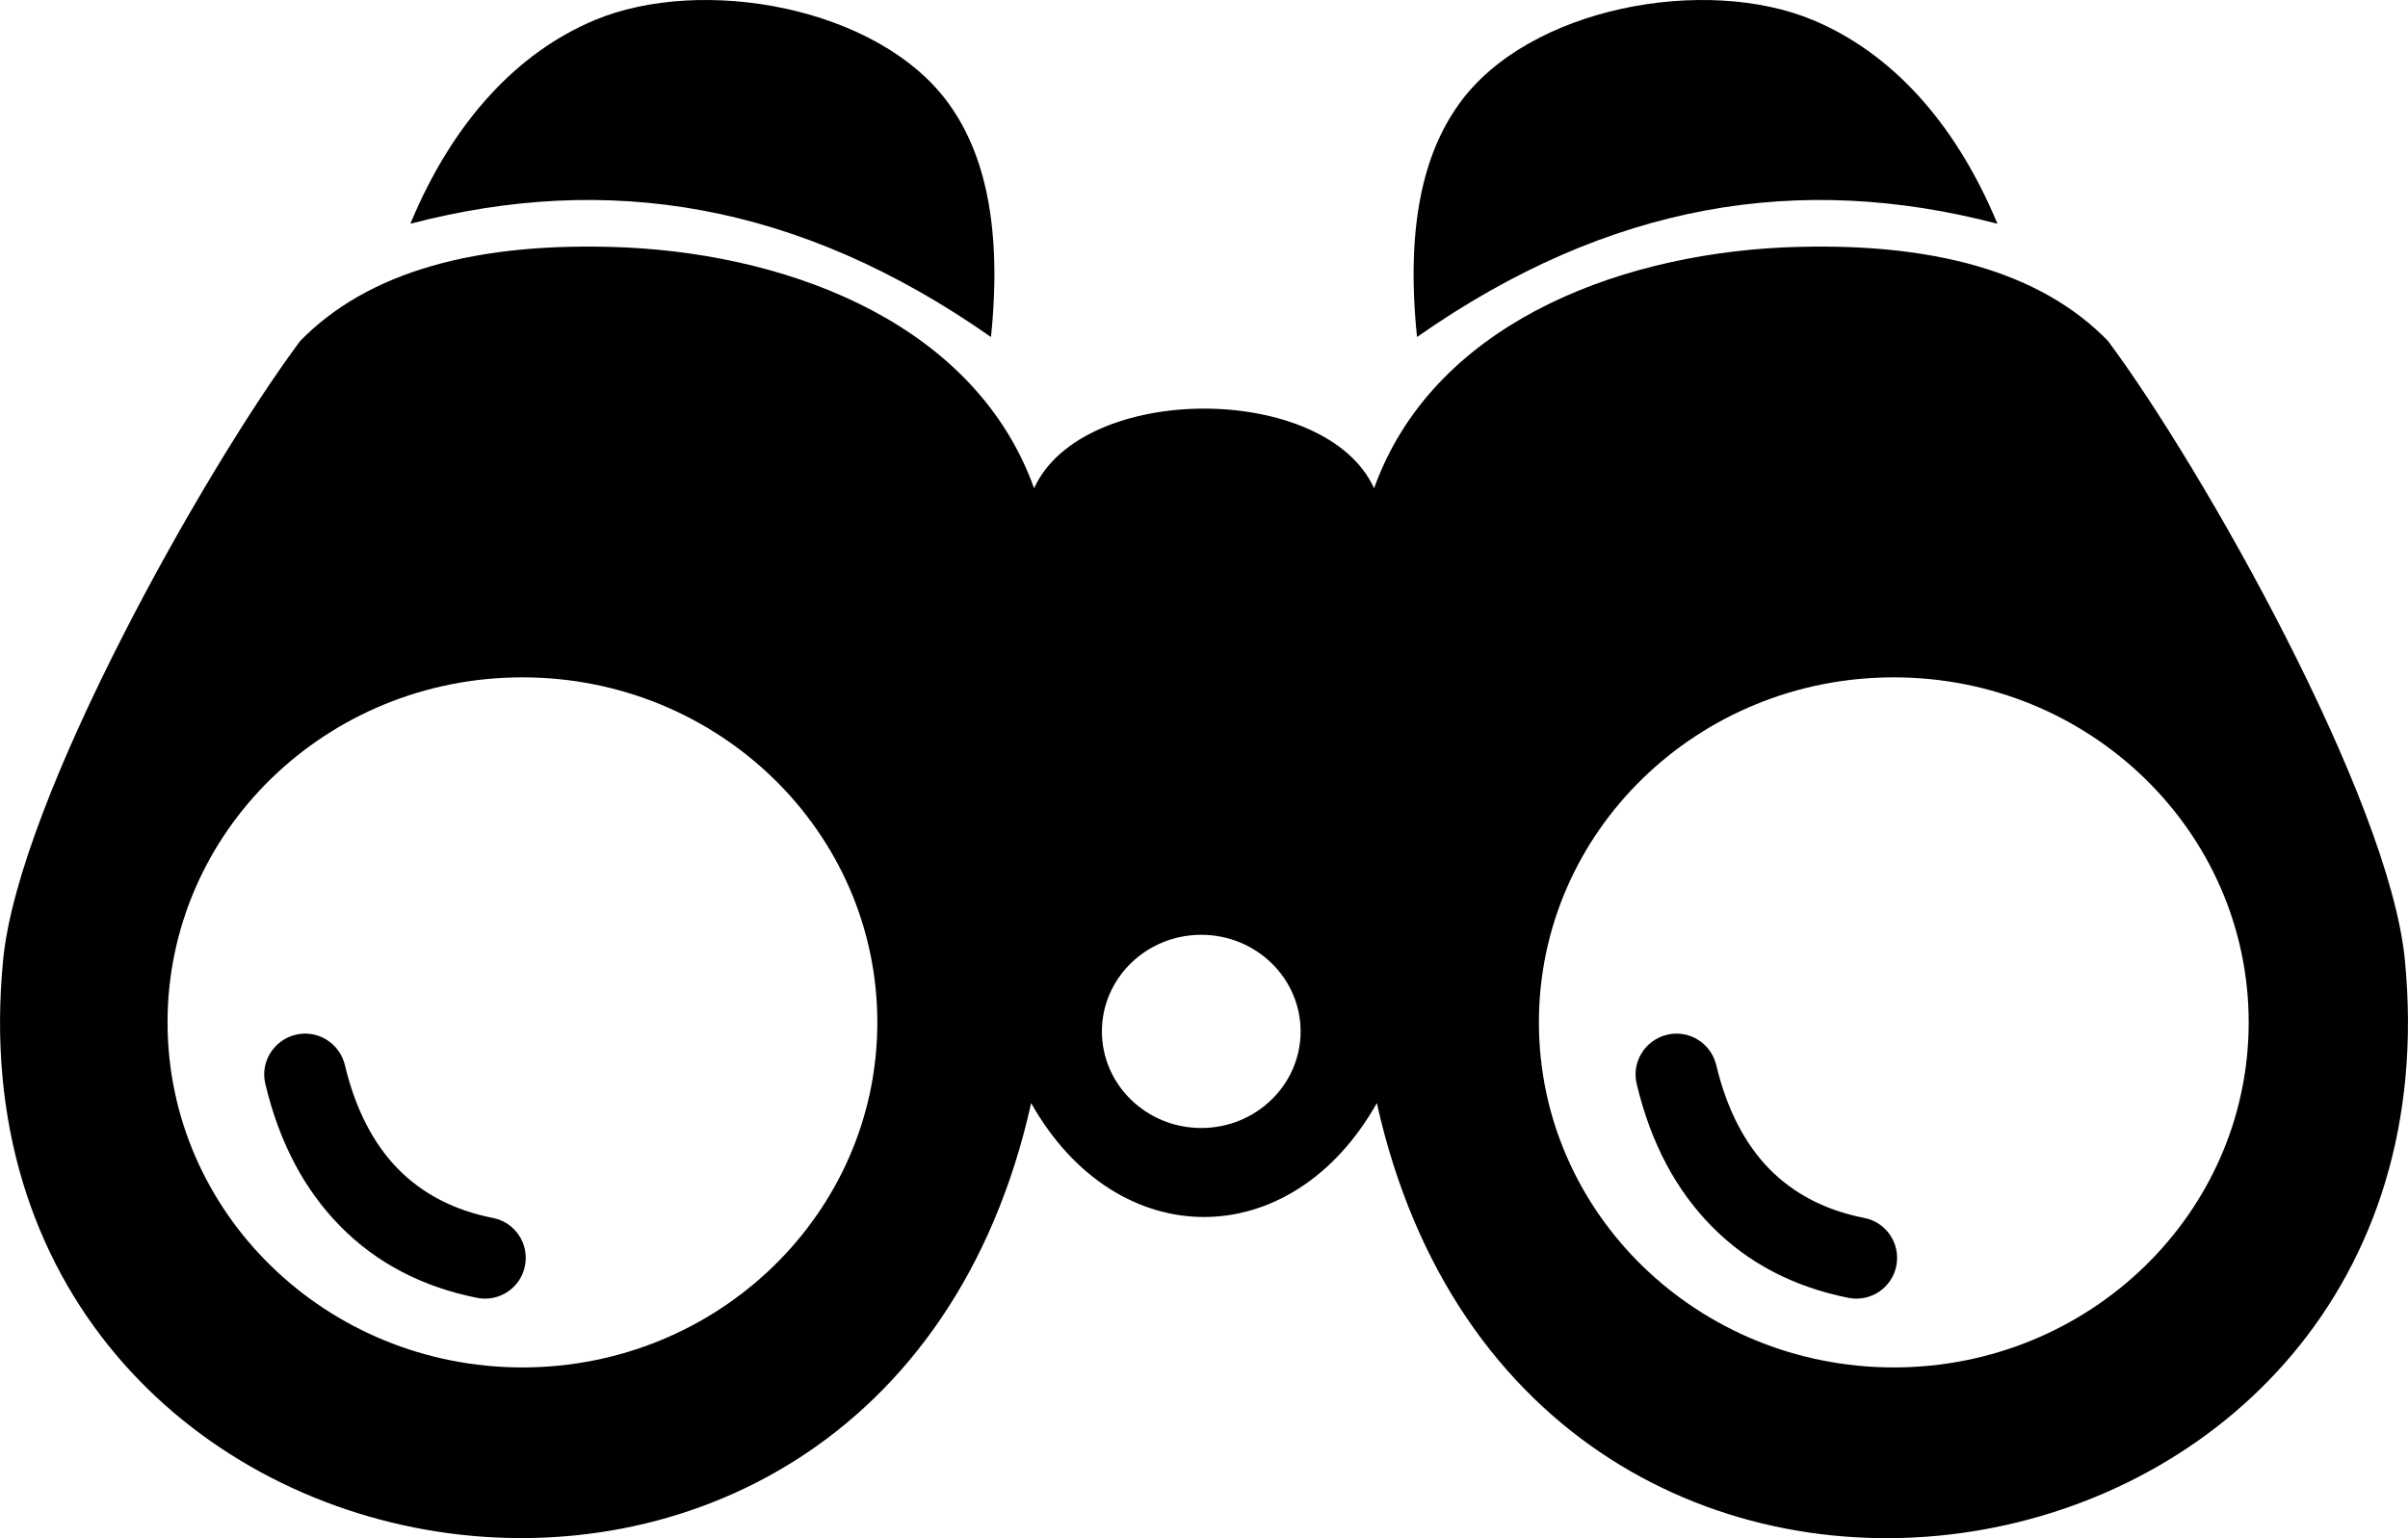
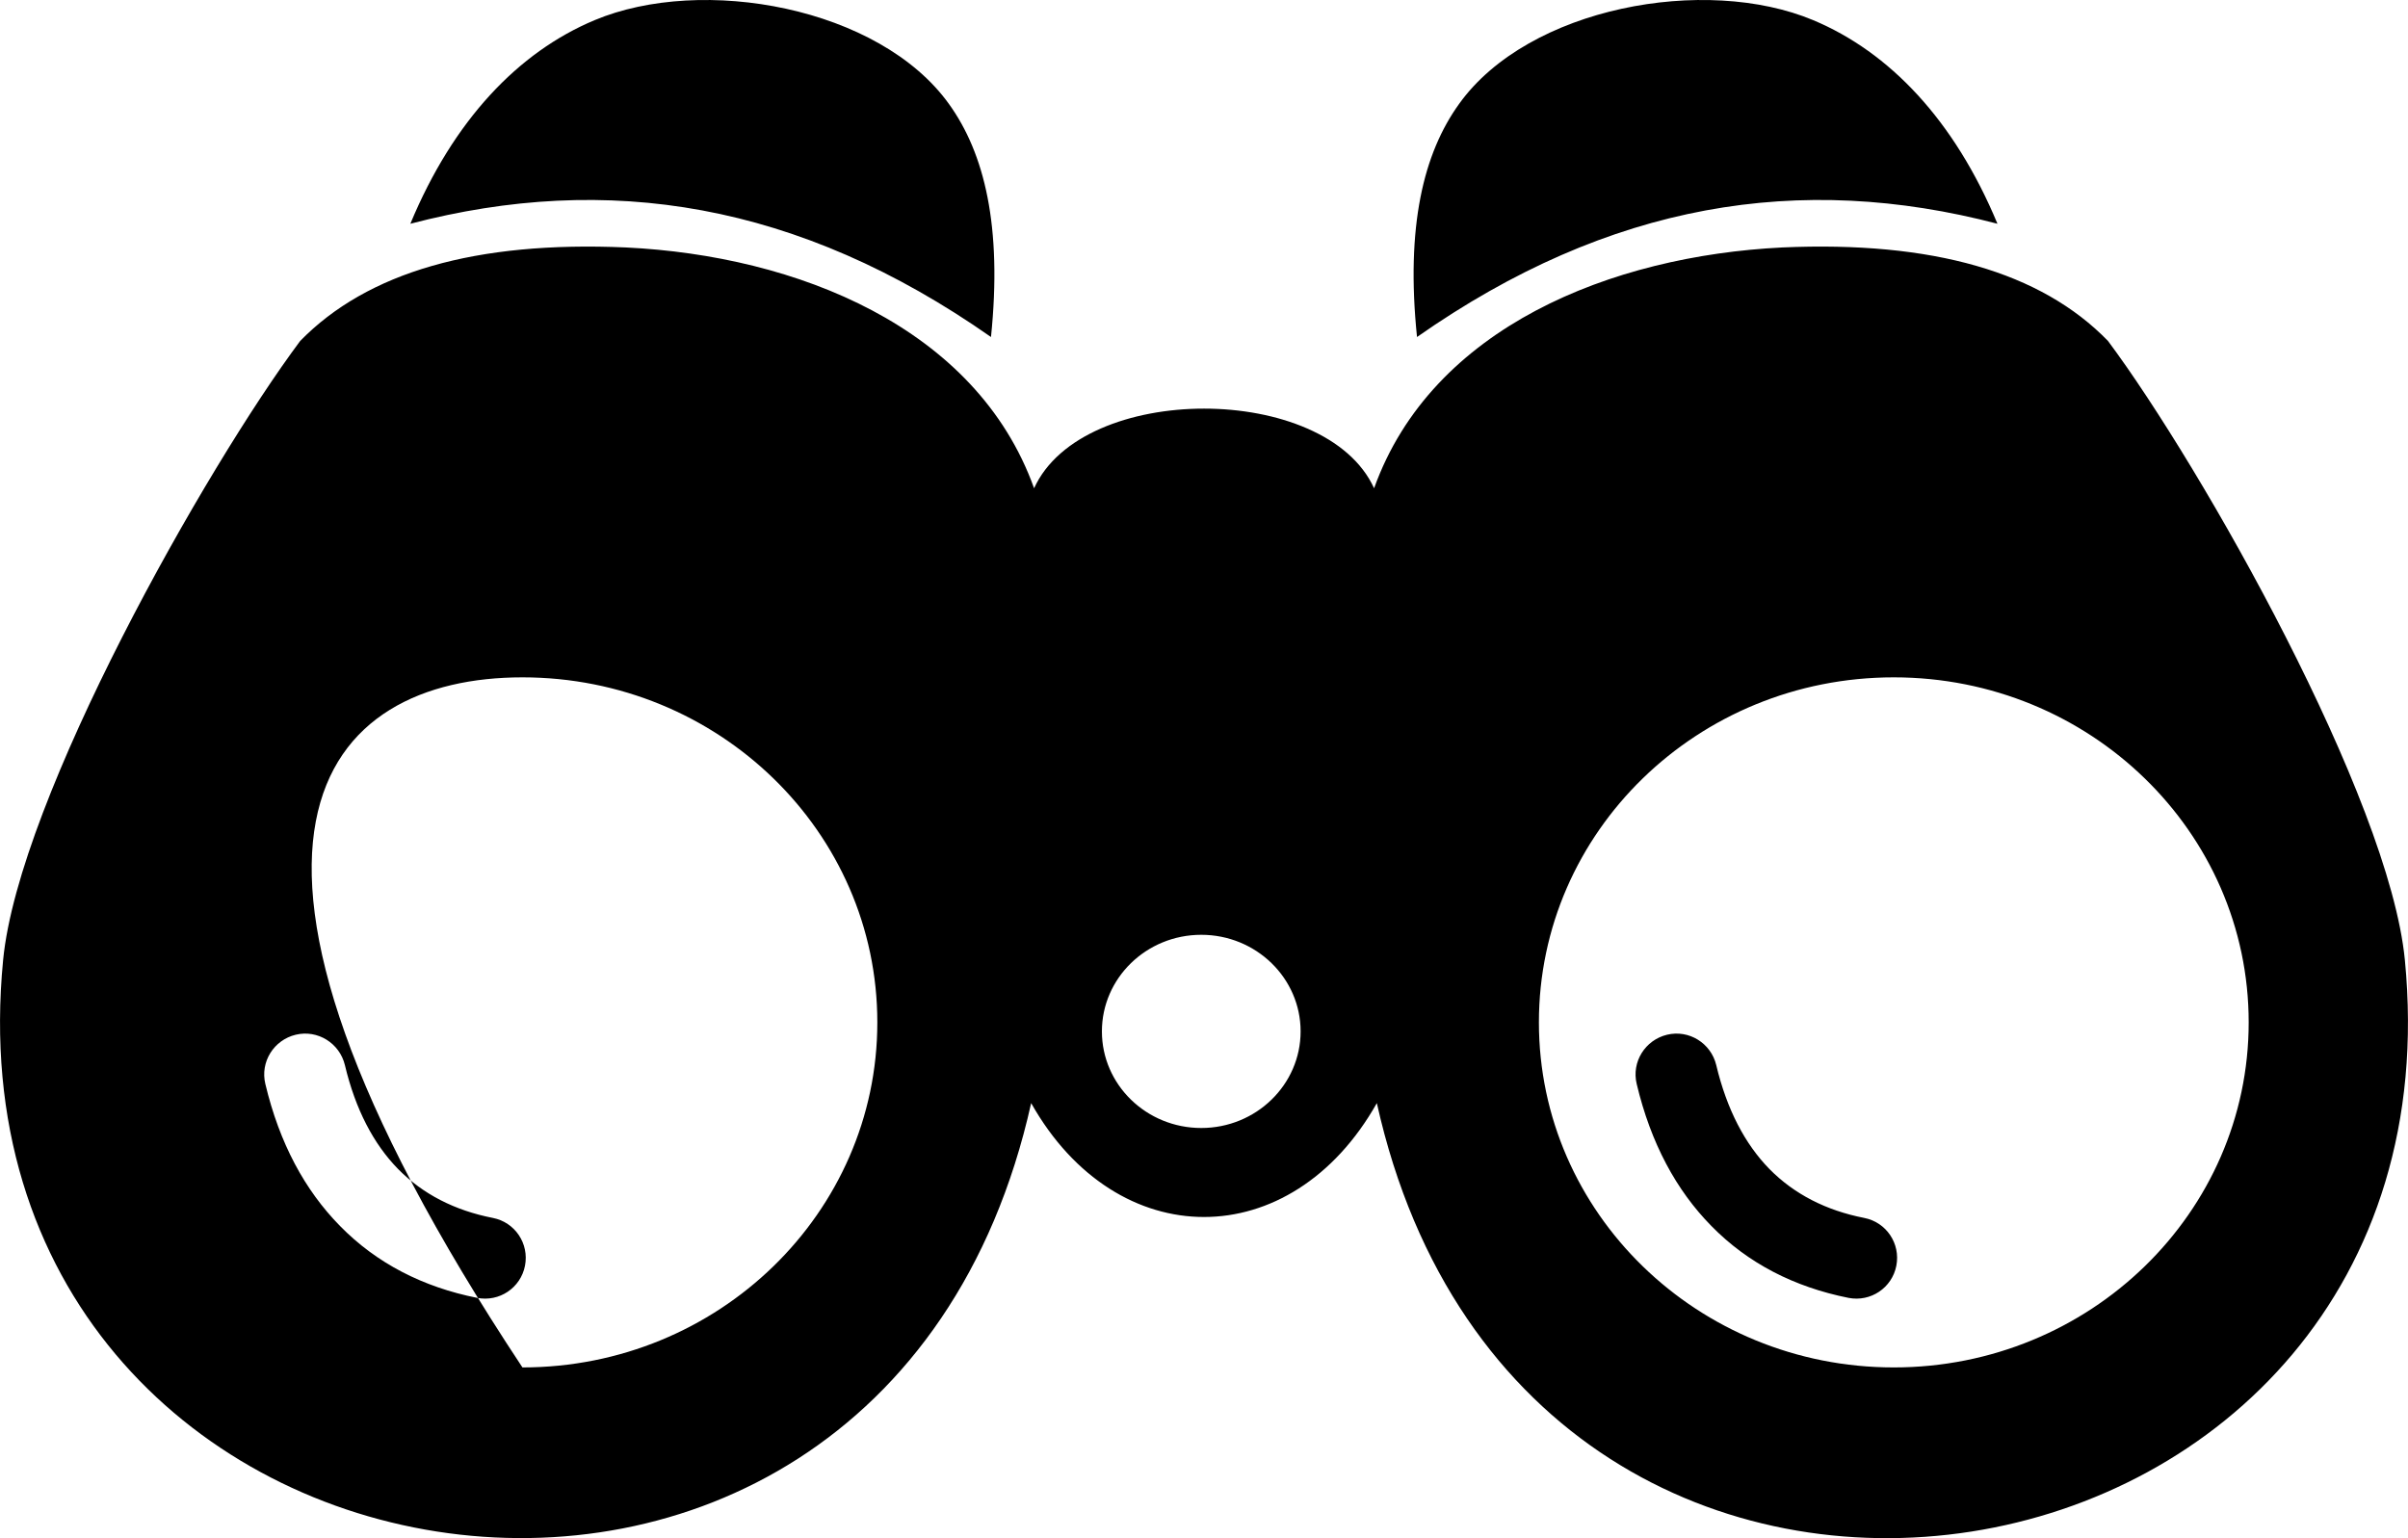
<svg xmlns="http://www.w3.org/2000/svg" version="1.1" id="Layer_1" x="0px" y="0px" viewBox="0 0 122.88 78.5" style="enable-background:new 0 0 122.88 78.5" xml:space="preserve">
  <style type="text/css">.st0{fill-rule:evenodd;clip-rule:evenodd;}</style>
  <g>
-     <path class="st0" d="M50.57,17.2C40.73,10.31,31,8.79,20.94,11.42c2.2-5.29,5.51-8.76,9.4-10.39c5.51-2.31,14.53-0.67,18.08,4.27 C50.24,7.82,51.15,11.56,50.57,17.2L50.57,17.2z M83.52,55.32c-0.27-1.12,0.43-2.24,1.55-2.51c1.12-0.27,2.24,0.43,2.51,1.55 c0.54,2.27,1.47,4.03,2.71,5.3c1.27,1.29,2.9,2.12,4.84,2.5c1.13,0.22,1.86,1.31,1.64,2.44c-0.22,1.13-1.31,1.86-2.44,1.64 c-2.76-0.55-5.13-1.76-7-3.67C85.54,60.75,84.24,58.35,83.52,55.32L83.52,55.32z M13.54,55.32c-0.27-1.12,0.43-2.24,1.55-2.51 c1.12-0.27,2.24,0.43,2.51,1.55c0.54,2.27,1.47,4.03,2.71,5.3c1.27,1.29,2.9,2.12,4.84,2.5c1.13,0.22,1.86,1.31,1.64,2.44 c-0.22,1.13-1.31,1.86-2.44,1.64c-2.76-0.55-5.13-1.76-7-3.67C15.56,60.75,14.26,58.35,13.54,55.32L13.54,55.32z M61.3,47.71 c2.8,0,5.07,2.21,5.07,4.93c0,2.72-2.27,4.93-5.07,4.93c-2.8,0-5.07-2.21-5.07-4.93C56.23,49.92,58.5,47.71,61.3,47.71L61.3,47.71z M26.66,34.57c10,0,18.11,7.88,18.11,17.61c0,9.72-8.11,17.61-18.11,17.61c-10,0-18.11-7.88-18.11-17.61 C8.55,42.45,16.65,34.57,26.66,34.57L26.66,34.57z M96.64,34.57c10,0,18.11,7.88,18.11,17.61c0,9.72-8.11,17.61-18.11,17.61 c-10,0-18.11-7.88-18.11-17.61C78.53,42.45,86.63,34.57,96.64,34.57L96.64,34.57z M72.31,17.2c9.84-6.89,19.57-8.41,29.62-5.78 c-2.2-5.29-5.51-8.76-9.4-10.39C87.02-1.28,78,0.36,74.46,5.3C72.64,7.82,71.73,11.56,72.31,17.2L72.31,17.2z M107.57,17.4 c-3.42-3.52-8.96-5.11-16.63-4.77c-8.69,0.43-17.87,4.06-20.82,12.29c-2.47-5.42-14.89-5.42-17.35,0 c-2.95-8.23-12.13-11.87-20.82-12.29c-7.67-0.34-13.2,1.26-16.63,4.77C10.5,23.86,0.96,40.74,0.16,48.99 C-3.1,82.47,44.92,90.87,52.62,56.3c4.37,7.75,13.27,7.75,17.64,0c7.7,34.58,55.72,26.17,52.46-7.31 C121.92,40.74,112.38,23.86,107.57,17.4L107.57,17.4z" />
+     <path class="st0" d="M50.57,17.2C40.73,10.31,31,8.79,20.94,11.42c2.2-5.29,5.51-8.76,9.4-10.39c5.51-2.31,14.53-0.67,18.08,4.27 C50.24,7.82,51.15,11.56,50.57,17.2L50.57,17.2z M83.52,55.32c-0.27-1.12,0.43-2.24,1.55-2.51c1.12-0.27,2.24,0.43,2.51,1.55 c0.54,2.27,1.47,4.03,2.71,5.3c1.27,1.29,2.9,2.12,4.84,2.5c1.13,0.22,1.86,1.31,1.64,2.44c-0.22,1.13-1.31,1.86-2.44,1.64 c-2.76-0.55-5.13-1.76-7-3.67C85.54,60.75,84.24,58.35,83.52,55.32L83.52,55.32z M13.54,55.32c-0.27-1.12,0.43-2.24,1.55-2.51 c1.12-0.27,2.24,0.43,2.51,1.55c0.54,2.27,1.47,4.03,2.71,5.3c1.27,1.29,2.9,2.12,4.84,2.5c1.13,0.22,1.86,1.31,1.64,2.44 c-0.22,1.13-1.31,1.86-2.44,1.64c-2.76-0.55-5.13-1.76-7-3.67C15.56,60.75,14.26,58.35,13.54,55.32L13.54,55.32z M61.3,47.71 c2.8,0,5.07,2.21,5.07,4.93c0,2.72-2.27,4.93-5.07,4.93c-2.8,0-5.07-2.21-5.07-4.93C56.23,49.92,58.5,47.71,61.3,47.71L61.3,47.71z M26.66,34.57c10,0,18.11,7.88,18.11,17.61c0,9.72-8.11,17.61-18.11,17.61C8.55,42.45,16.65,34.57,26.66,34.57L26.66,34.57z M96.64,34.57c10,0,18.11,7.88,18.11,17.61c0,9.72-8.11,17.61-18.11,17.61 c-10,0-18.11-7.88-18.11-17.61C78.53,42.45,86.63,34.57,96.64,34.57L96.64,34.57z M72.31,17.2c9.84-6.89,19.57-8.41,29.62-5.78 c-2.2-5.29-5.51-8.76-9.4-10.39C87.02-1.28,78,0.36,74.46,5.3C72.64,7.82,71.73,11.56,72.31,17.2L72.31,17.2z M107.57,17.4 c-3.42-3.52-8.96-5.11-16.63-4.77c-8.69,0.43-17.87,4.06-20.82,12.29c-2.47-5.42-14.89-5.42-17.35,0 c-2.95-8.23-12.13-11.87-20.82-12.29c-7.67-0.34-13.2,1.26-16.63,4.77C10.5,23.86,0.96,40.74,0.16,48.99 C-3.1,82.47,44.92,90.87,52.62,56.3c4.37,7.75,13.27,7.75,17.64,0c7.7,34.58,55.72,26.17,52.46-7.31 C121.92,40.74,112.38,23.86,107.57,17.4L107.57,17.4z" />
  </g>
</svg>